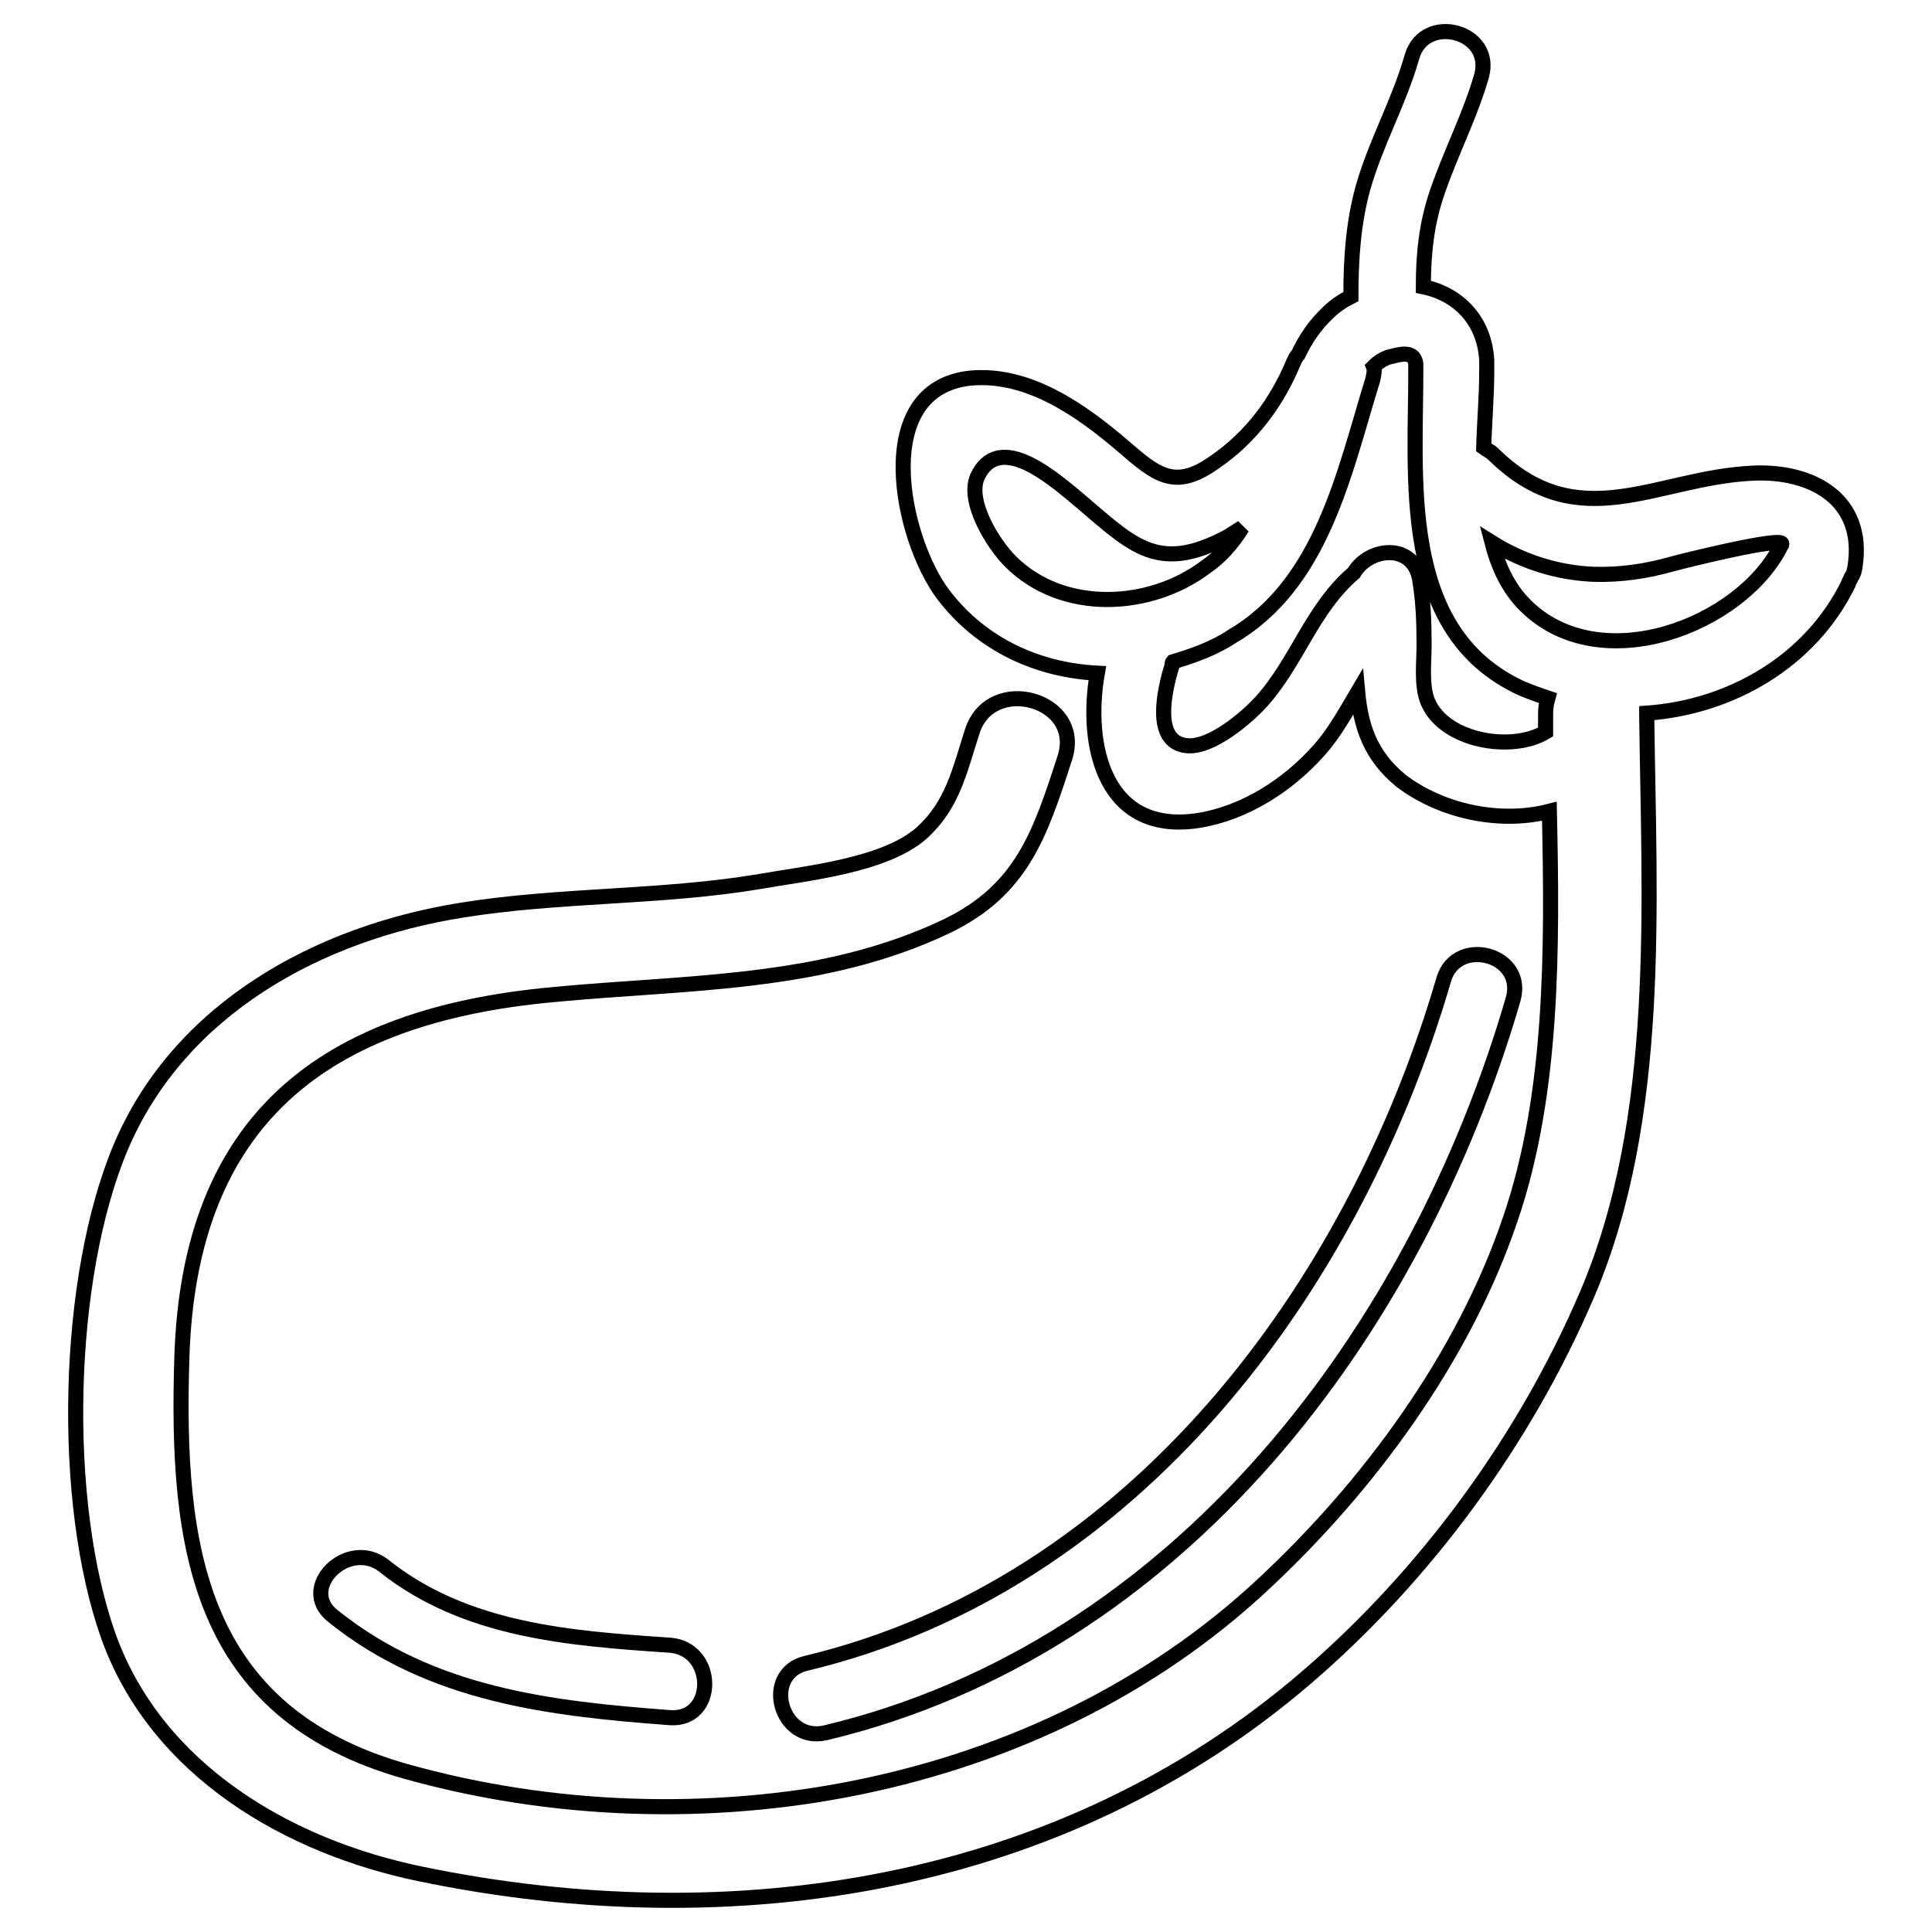
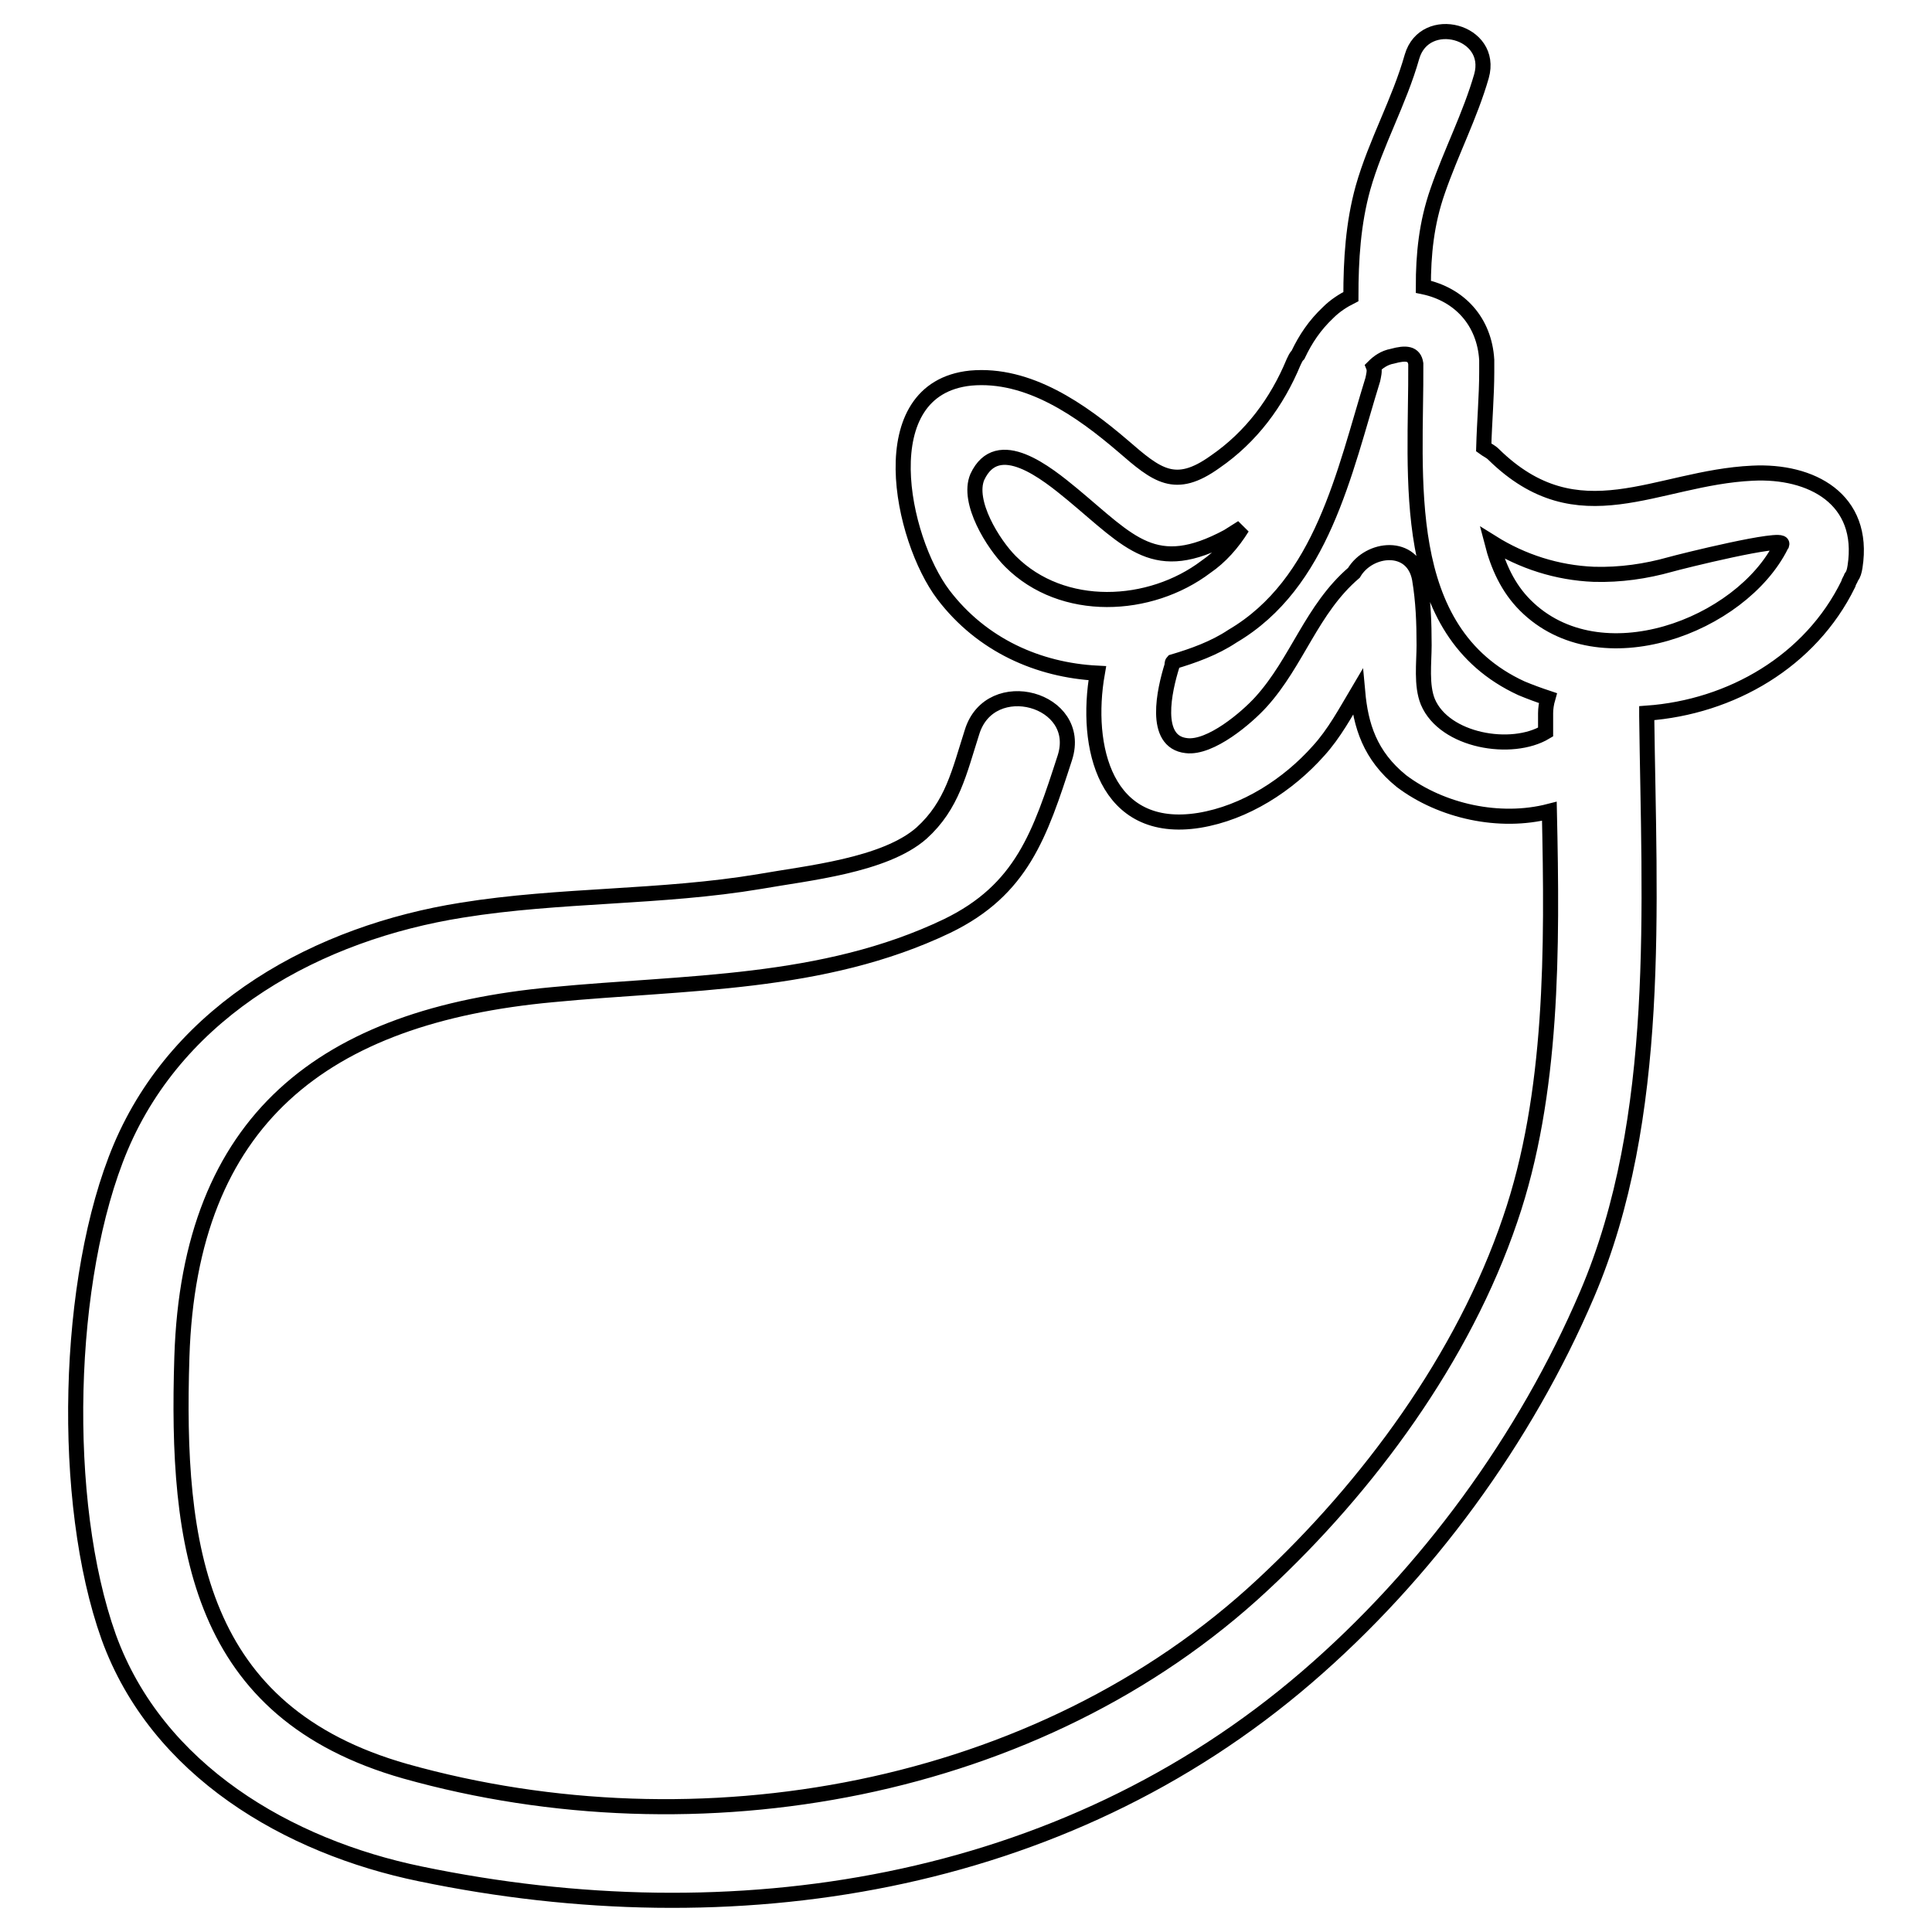
<svg xmlns="http://www.w3.org/2000/svg" version="1.1" x="0px" y="0px" viewBox="0 0 256 256" enable-background="new 0 0 256 256" xml:space="preserve">
  <g>
-     <path stroke-width="2" fill-opacity="0" stroke="#000000" d="M50.9,207.5c-4.8-3.8-11.6,3-6.7,6.7c13,10.4,28.6,12.2,44.6,13.4c6.1,0.4,6.1-9.1,0-9.6 C75.5,217.1,61.7,216.1,50.9,207.5z M109.4,229.6c46.9-11.2,78.3-53.2,91.1-97.2c1.7-6-7.5-8.4-9.2-2.6 c-11.9,40.8-41,80.2-84.5,90.6C100.9,221.8,103.4,231,109.4,229.6L109.4,229.6z" />
    <path stroke-width="2" fill-opacity="0" stroke="#000000" d="M232.2,62.7c-12.8,0.6-23,8.6-34.3-2.5c-0.4-0.4-0.9-0.6-1.3-0.9c0.1-3.5,0.4-6.9,0.4-10v-0.3v-0.5v-0.4 v-0.4c-0.3-5.1-3.6-8.7-8.4-9.7c0-4.3,0.4-8.4,1.9-12.7c1.8-5.2,4.3-10,5.8-15.2c1.7-6-7.5-8.4-9.2-2.6c-1.7,6-4.8,11.4-6.5,17.4 c-1.3,4.7-1.6,9.5-1.6,14.4c-1,0.5-2.1,1.2-3,2.1c-1.8,1.7-3,3.5-4,5.6c-0.3,0.3-0.4,0.6-0.6,1c-2.2,5.3-5.6,9.9-10.4,13.2 c-5.3,3.8-7.7,1.8-12.2-2.1c-5.5-4.7-12.5-9.7-20.2-9c-13.4,1.4-9.2,21.3-3.6,28.7c5.1,6.7,12.6,10,20.4,10.4 c-1.7,9.7,1,21.5,13.5,19.5c6.1-1,11.8-4.7,15.8-9.2c2.1-2.3,3.6-5.1,5.2-7.8c0.4,4.4,1.6,8.4,5.8,11.8c5.3,4,13,5.7,19.6,4 c0.4,18.2,0.5,37.5-5.2,54.1c-6.2,18.3-18.8,35.4-32.8,48.4c-29.6,27.6-74.8,35.6-113.6,24.7c-27.5-7.8-30.4-29.7-29.6-54.9 c1-31.5,18.8-45.2,49.1-48c17.6-1.7,35.8-1.2,52.3-9.1c9.9-4.8,12.3-12.1,15.6-22.3c2.5-7.8-9.9-11.2-12.3-3.4 c-1.7,5.3-2.6,9.7-6.7,13.4c-4.9,4.3-15.2,5.3-21.4,6.4c-13.1,2.2-26.5,1.7-39.5,3.8c-18.9,3-37.4,13-45.2,31.4 c-7.3,17.3-8,47-1.6,64.9c6.4,17.7,23.8,27.8,41.3,31.4c41.4,8.6,85,1.9,117.5-26.1c15.8-13.6,28.9-31.5,37.1-50.7 c10-23.4,8.2-51.7,7.9-76.6v-0.4c11.2-0.8,21.7-6.9,26.7-17.1c0.1-0.4,0.3-0.6,0.4-0.9c0.3-0.4,0.4-0.8,0.5-1.4 C247.2,66.1,240,62.3,232.2,62.7L232.2,62.7z M133.9,74.4c-2.3-2.3-5.8-7.9-4.4-11.2c2.7-5.8,9.2-0.5,12.6,2.3 c7.7,6.4,10.9,10.8,20.6,5.6l1.9-1.2c-1.3,2.1-2.9,3.9-4.8,5.2C152.4,80.7,140.8,81.3,133.9,74.4z M204.8,94.5V97 c-4.5,2.7-13.4,1.2-15.6-4c-0.9-2.2-0.5-5.2-0.5-7.5c0-3-0.1-5.8-0.6-8.8c-0.9-4.8-6.7-4.2-8.7-0.8c-5.6,4.8-7.5,11.8-12.3,17.1 c-1.9,2.1-6.7,6.2-9.9,5.8c-4.5-0.5-2.9-7.4-1.9-10.6c0-0.1,0-0.4,0.1-0.5c2.7-0.8,5.5-1.8,7.9-3.4c11.9-7,14.8-21.7,18.6-34 c0.1-0.5,0.3-1.2,0.1-1.7c0.6-0.6,1.4-1.2,2.5-1.4c1.8-0.5,2.9-0.4,3.1,1c0.1,14.8-2.5,35.4,14,43c1.2,0.5,2.3,0.9,3.5,1.3 C204.9,93.2,204.8,93.9,204.8,94.5L204.8,94.5z M236,72.3c-5.3,10.6-24,17.8-33.9,7.9c-2.3-2.3-3.6-5.2-4.4-8.3 c4,2.5,8.6,4,13.5,4.2c3.5,0.1,6.9-0.4,10.1-1.3c1.4-0.4,15.1-3.8,14.8-2.7C236,72.2,236,72.2,236,72.3L236,72.3z" />
  </g>
</svg>